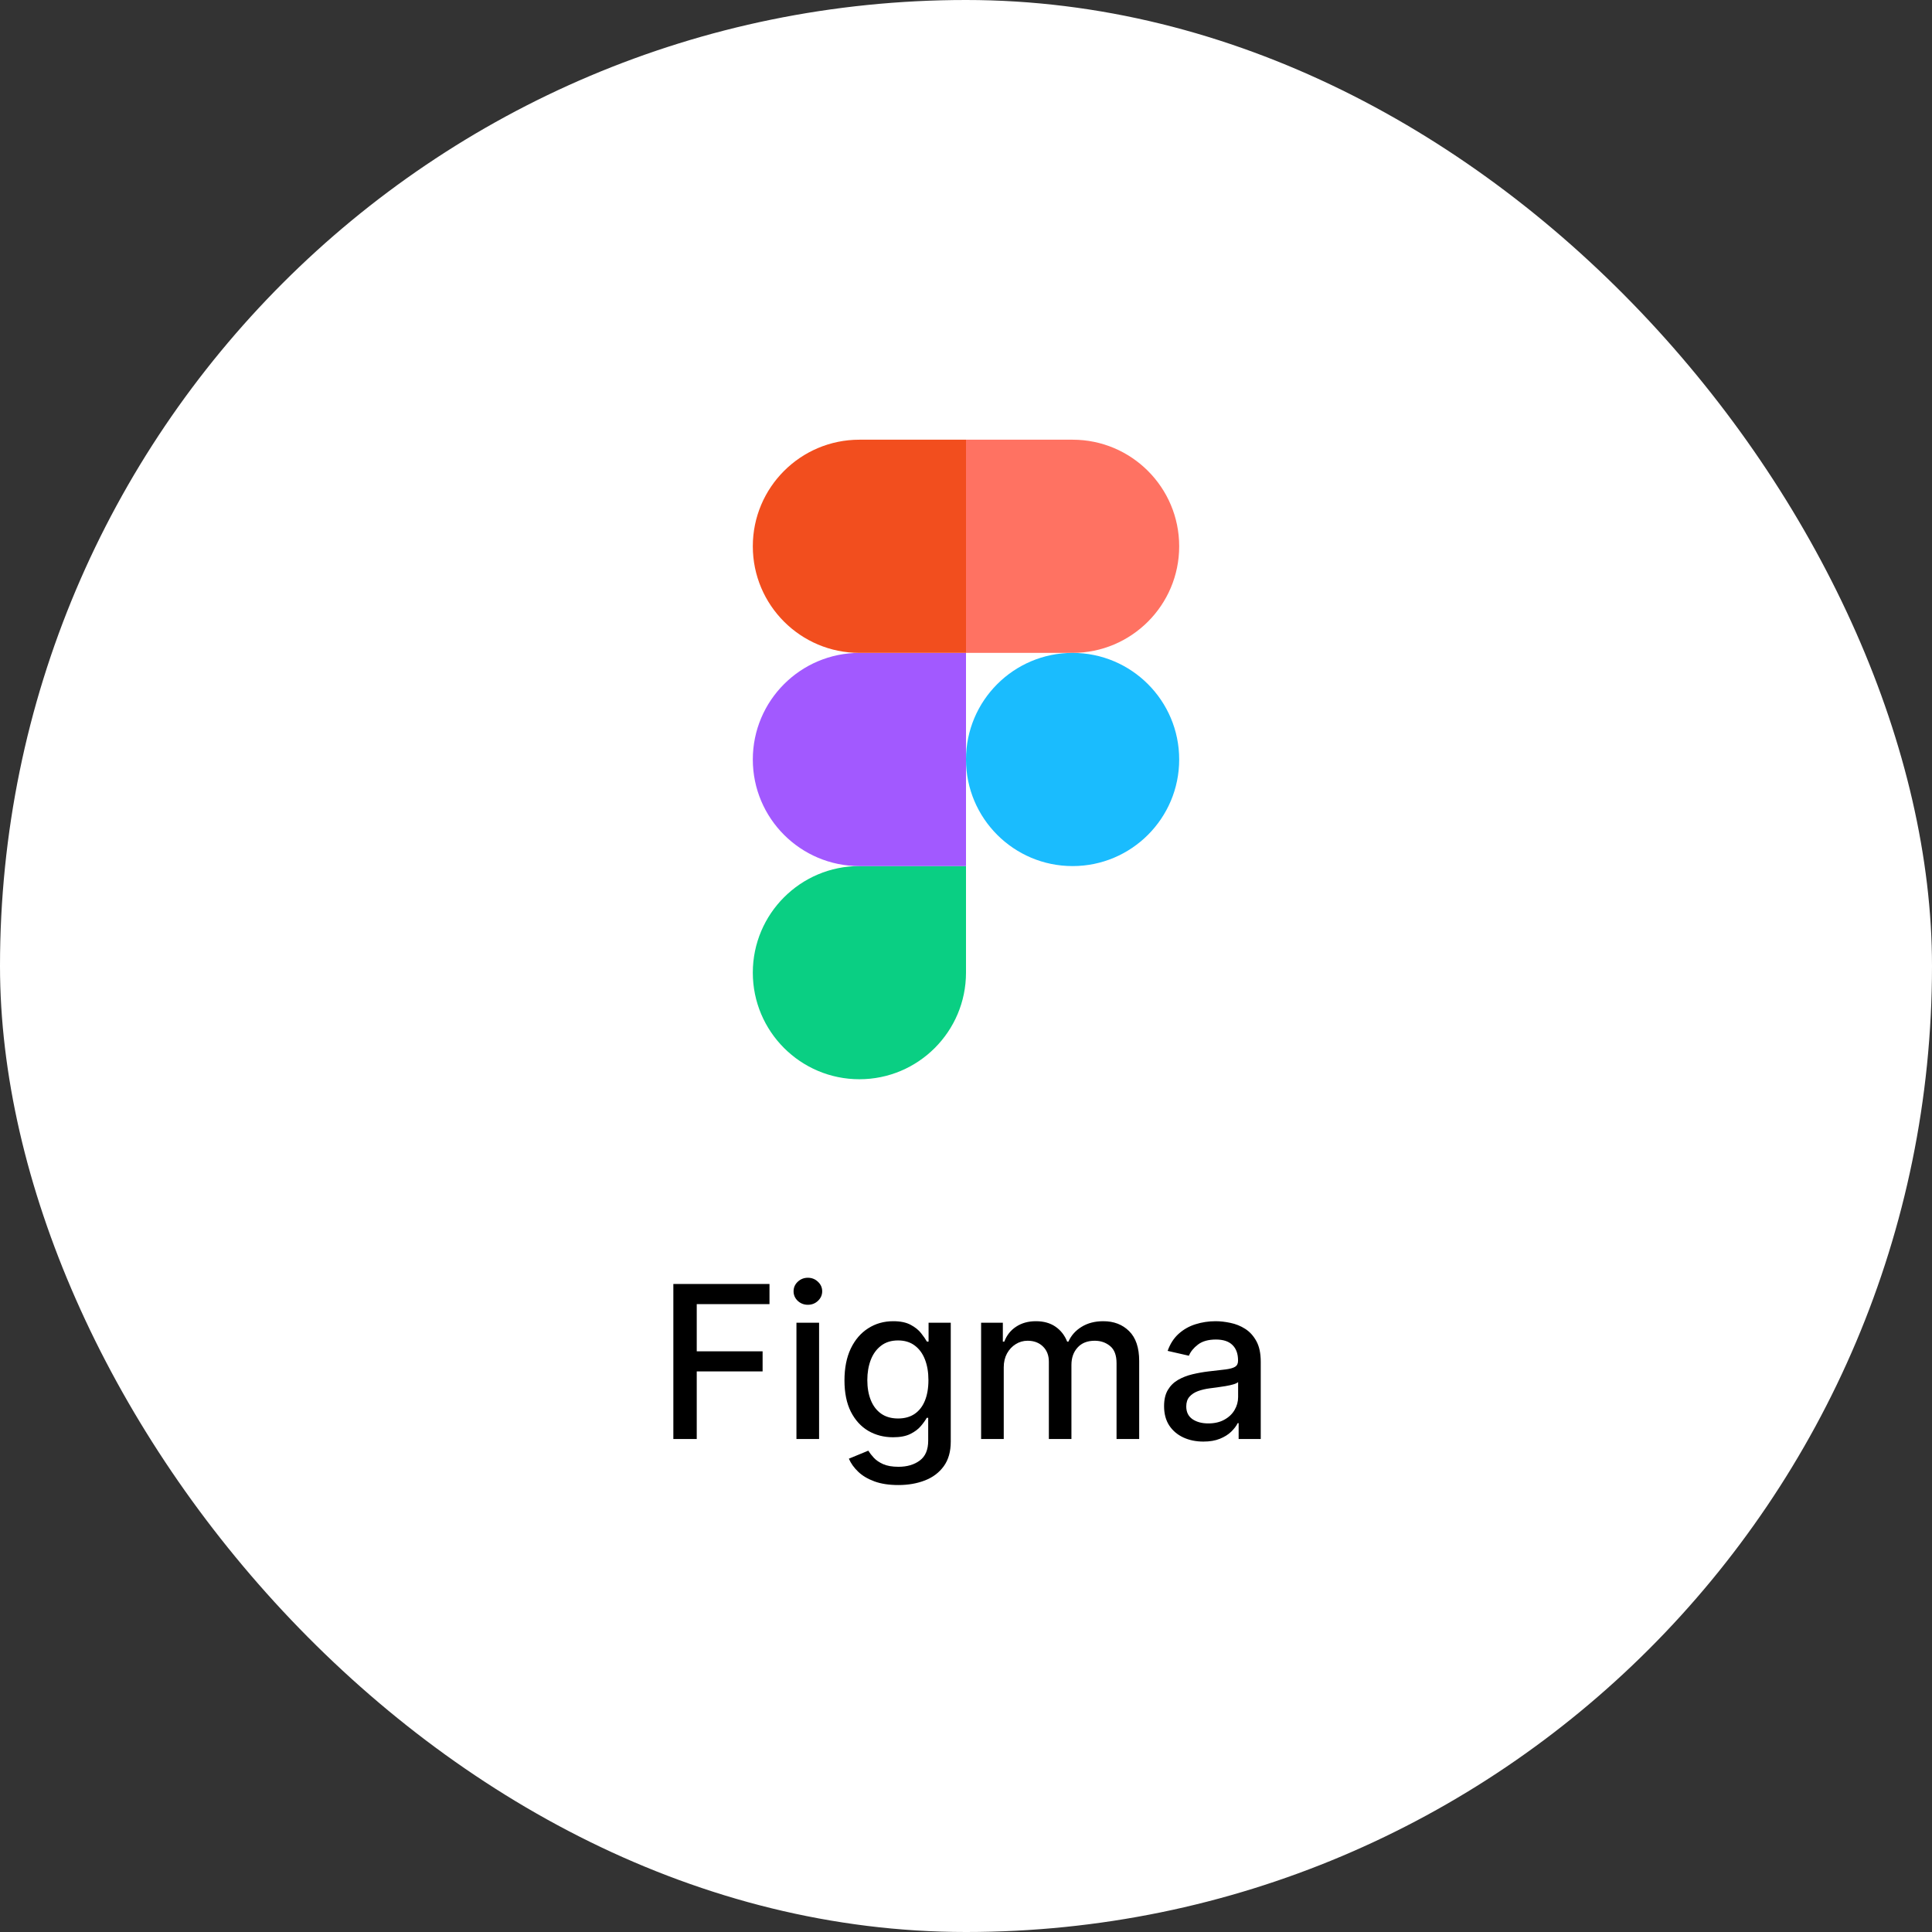
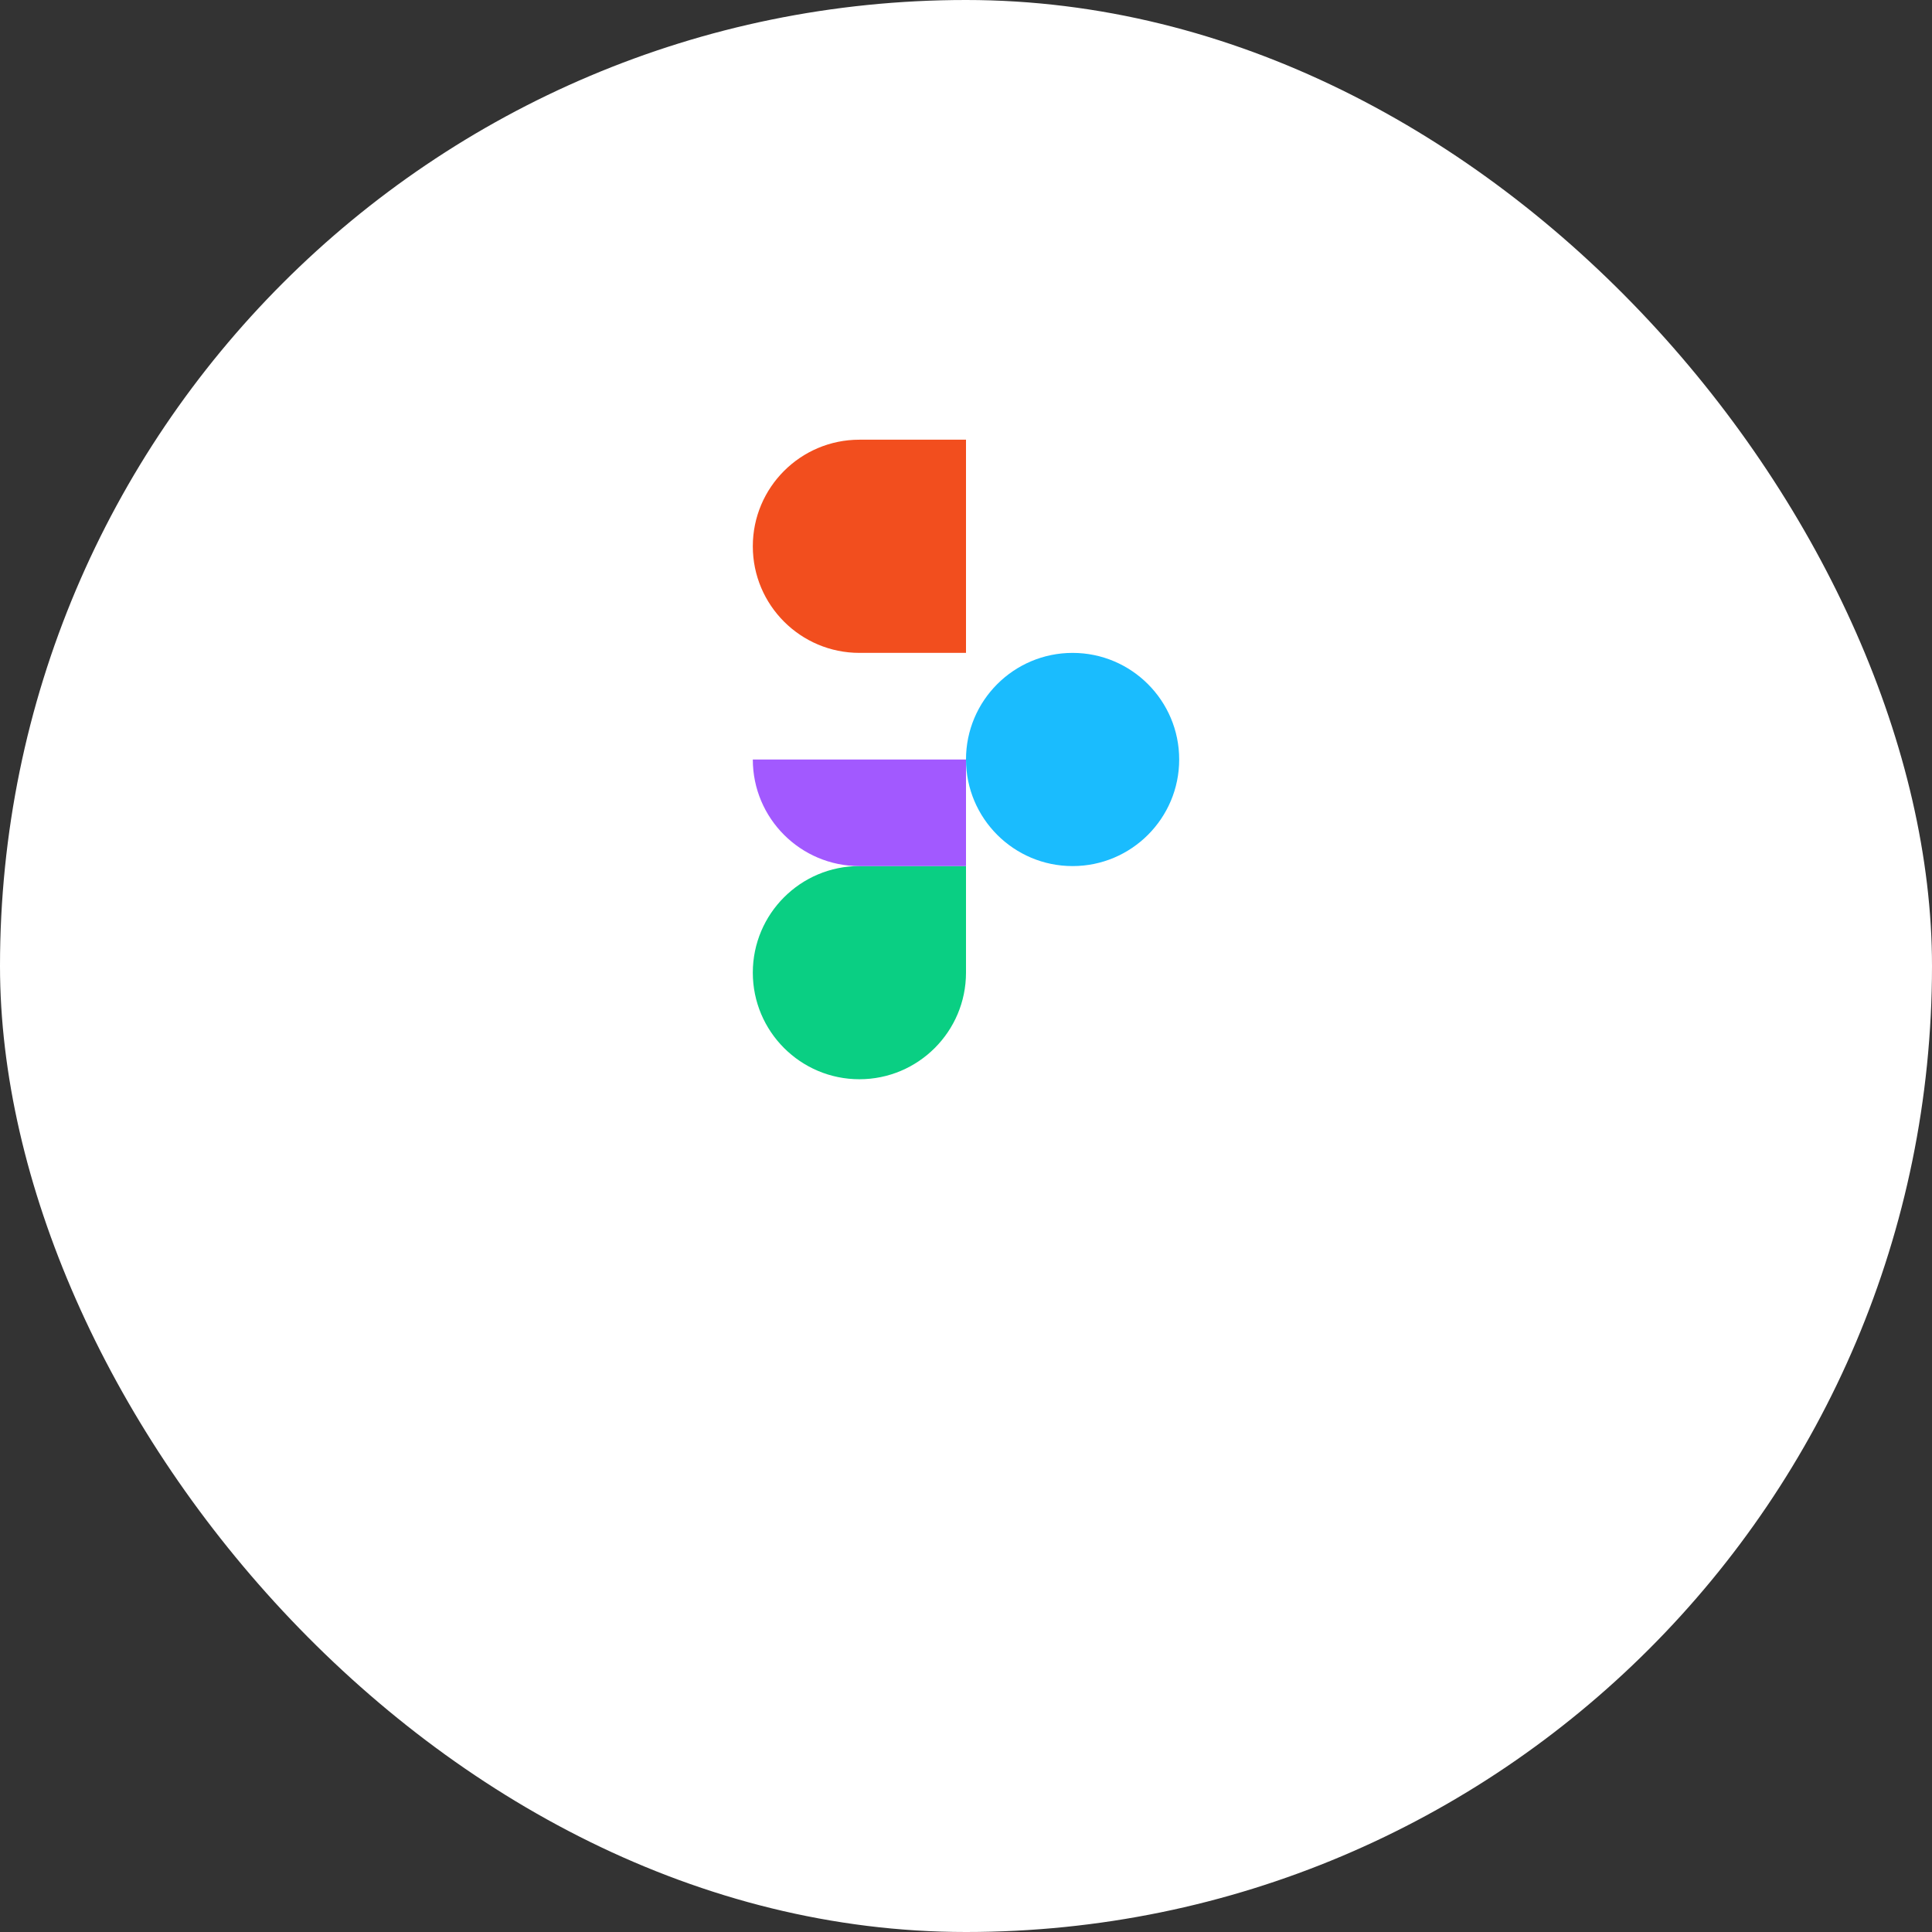
<svg xmlns="http://www.w3.org/2000/svg" width="145" height="145" viewBox="0 0 145 145" fill="none">
  <rect x="0" y="0" width="145" height="145" fill="#333333" stroke="none" />
  <rect width="145" height="145" rx="72.5" fill="white" />
  <path d="M64.5 80.999C68.916 80.999 72.5 77.415 72.5 72.999V64.999H64.5C60.084 64.999 56.5 68.583 56.5 72.999C56.5 77.415 60.084 80.999 64.5 80.999Z" fill="#0ACF83" />
-   <path d="M56.5 57.001C56.5 52.585 60.084 49.001 64.5 49.001H72.5V65.001H64.5C60.084 65.001 56.5 61.417 56.5 57.001Z" fill="#A259FF" />
+   <path d="M56.5 57.001H72.5V65.001H64.5C60.084 65.001 56.5 61.417 56.5 57.001Z" fill="#A259FF" />
  <path d="M56.5 41C56.5 36.584 60.084 33 64.5 33H72.5V49H64.5C60.084 49 56.5 45.416 56.5 41Z" fill="#F24E1E" />
-   <path d="M72.5 33H80.5C84.916 33 88.5 36.584 88.5 41C88.5 45.416 84.916 49 80.5 49H72.5V33Z" fill="#FF7262" />
  <path d="M88.5 57.001C88.5 61.417 84.916 65.001 80.5 65.001C76.084 65.001 72.5 61.417 72.5 57.001C72.5 52.585 76.084 49.001 80.5 49.001C84.916 49.001 88.5 52.585 88.5 57.001Z" fill="#1ABCFE" />
-   <path d="M50.536 108V96.364H57.752V97.875H52.292V101.42H57.235V102.926H52.292V108H50.536ZM59.775 108V99.273H61.474V108H59.775ZM60.633 97.926C60.337 97.926 60.084 97.828 59.871 97.631C59.663 97.43 59.559 97.191 59.559 96.915C59.559 96.635 59.663 96.396 59.871 96.199C60.084 95.998 60.337 95.898 60.633 95.898C60.928 95.898 61.18 95.998 61.389 96.199C61.601 96.396 61.707 96.635 61.707 96.915C61.707 97.191 61.601 97.43 61.389 97.631C61.18 97.828 60.928 97.926 60.633 97.926ZM67.418 111.455C66.725 111.455 66.129 111.364 65.629 111.182C65.132 111 64.727 110.759 64.413 110.46C64.098 110.161 63.863 109.833 63.708 109.477L65.168 108.875C65.271 109.042 65.407 109.218 65.577 109.403C65.752 109.593 65.987 109.754 66.282 109.886C66.581 110.019 66.966 110.085 67.435 110.085C68.079 110.085 68.612 109.928 69.032 109.614C69.452 109.303 69.663 108.807 69.663 108.125V106.409H69.555C69.452 106.595 69.305 106.801 69.112 107.028C68.922 107.256 68.661 107.453 68.327 107.619C67.994 107.786 67.56 107.869 67.026 107.869C66.337 107.869 65.716 107.708 65.163 107.386C64.613 107.061 64.178 106.581 63.856 105.949C63.538 105.312 63.379 104.53 63.379 103.602C63.379 102.674 63.536 101.879 63.85 101.216C64.168 100.553 64.604 100.045 65.157 99.693C65.71 99.337 66.337 99.159 67.038 99.159C67.579 99.159 68.017 99.25 68.35 99.432C68.683 99.61 68.943 99.818 69.129 100.057C69.318 100.295 69.464 100.506 69.566 100.688H69.691V99.273H71.356V108.193C71.356 108.943 71.182 109.559 70.833 110.04C70.485 110.521 70.013 110.877 69.418 111.108C68.827 111.339 68.161 111.455 67.418 111.455ZM67.401 106.46C67.89 106.46 68.303 106.347 68.64 106.119C68.981 105.888 69.238 105.559 69.413 105.131C69.591 104.699 69.68 104.182 69.68 103.58C69.68 102.992 69.593 102.475 69.418 102.028C69.244 101.581 68.988 101.233 68.651 100.983C68.314 100.729 67.897 100.602 67.401 100.602C66.89 100.602 66.464 100.735 66.123 101C65.782 101.261 65.524 101.617 65.35 102.068C65.18 102.519 65.094 103.023 65.094 103.58C65.094 104.152 65.182 104.653 65.356 105.085C65.53 105.517 65.788 105.854 66.129 106.097C66.473 106.339 66.897 106.46 67.401 106.46ZM73.634 108V99.273H75.265V100.693H75.373C75.555 100.212 75.852 99.837 76.265 99.568C76.678 99.296 77.172 99.159 77.748 99.159C78.331 99.159 78.82 99.296 79.214 99.568C79.612 99.841 79.905 100.216 80.094 100.693H80.185C80.394 100.227 80.725 99.856 81.18 99.579C81.634 99.299 82.176 99.159 82.805 99.159C83.596 99.159 84.242 99.407 84.742 99.903C85.246 100.4 85.498 101.148 85.498 102.148V108H83.799V102.307C83.799 101.716 83.638 101.288 83.316 101.023C82.994 100.758 82.61 100.625 82.163 100.625C81.61 100.625 81.18 100.795 80.873 101.136C80.566 101.473 80.413 101.907 80.413 102.438V108H78.719V102.199C78.719 101.725 78.572 101.345 78.276 101.057C77.981 100.769 77.596 100.625 77.123 100.625C76.801 100.625 76.504 100.71 76.231 100.881C75.962 101.047 75.744 101.28 75.577 101.58C75.415 101.879 75.333 102.225 75.333 102.619V108H73.634ZM90.315 108.193C89.762 108.193 89.262 108.091 88.815 107.886C88.368 107.678 88.013 107.377 87.752 106.983C87.495 106.589 87.366 106.106 87.366 105.534C87.366 105.042 87.46 104.636 87.65 104.318C87.839 104 88.095 103.748 88.417 103.562C88.739 103.377 89.099 103.237 89.496 103.142C89.894 103.047 90.299 102.975 90.712 102.926C91.235 102.866 91.659 102.816 91.985 102.778C92.311 102.737 92.548 102.67 92.695 102.58C92.843 102.489 92.917 102.341 92.917 102.136V102.097C92.917 101.6 92.777 101.216 92.496 100.943C92.22 100.67 91.807 100.534 91.258 100.534C90.686 100.534 90.235 100.661 89.906 100.915C89.58 101.165 89.354 101.443 89.229 101.75L87.633 101.386C87.822 100.856 88.099 100.428 88.462 100.102C88.83 99.773 89.252 99.534 89.729 99.386C90.207 99.235 90.709 99.159 91.235 99.159C91.584 99.159 91.953 99.201 92.343 99.284C92.737 99.364 93.104 99.511 93.445 99.727C93.79 99.943 94.072 100.252 94.292 100.653C94.512 101.051 94.621 101.568 94.621 102.205V108H92.962V106.807H92.894C92.784 107.027 92.62 107.242 92.4 107.455C92.18 107.667 91.898 107.843 91.553 107.983C91.209 108.123 90.796 108.193 90.315 108.193ZM90.684 106.83C91.154 106.83 91.555 106.737 91.888 106.551C92.226 106.366 92.481 106.123 92.656 105.824C92.834 105.521 92.923 105.197 92.923 104.852V103.727C92.862 103.788 92.745 103.845 92.57 103.898C92.4 103.947 92.205 103.991 91.985 104.028C91.765 104.062 91.551 104.095 91.343 104.125C91.135 104.152 90.96 104.174 90.82 104.193C90.491 104.235 90.19 104.305 89.917 104.403C89.648 104.502 89.432 104.644 89.269 104.83C89.11 105.011 89.031 105.254 89.031 105.557C89.031 105.977 89.186 106.295 89.496 106.511C89.807 106.723 90.203 106.83 90.684 106.83Z" fill="black" />
</svg>